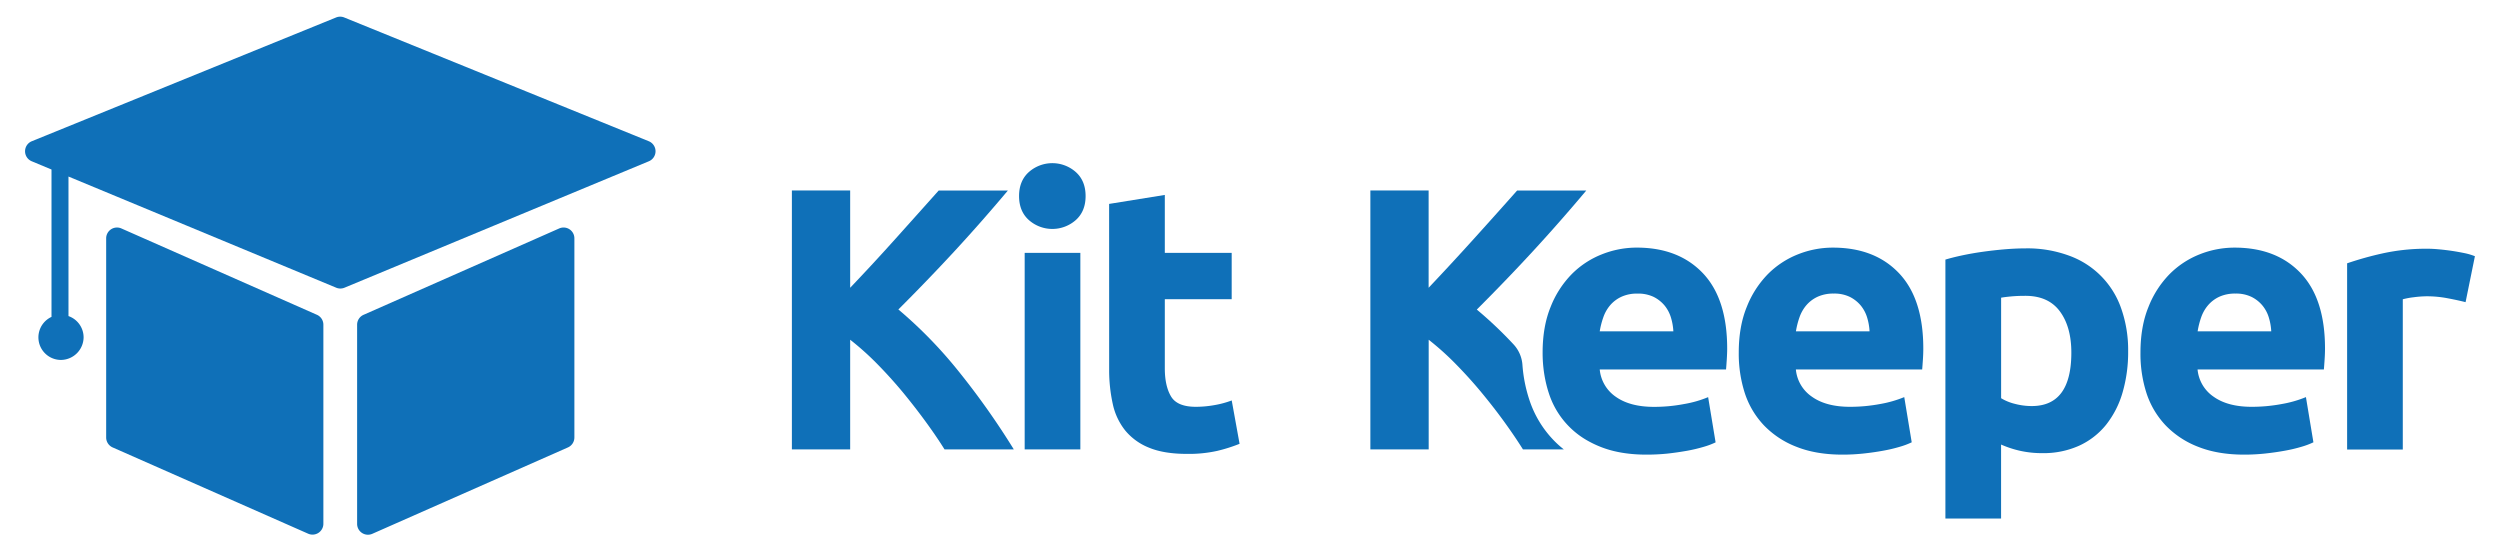
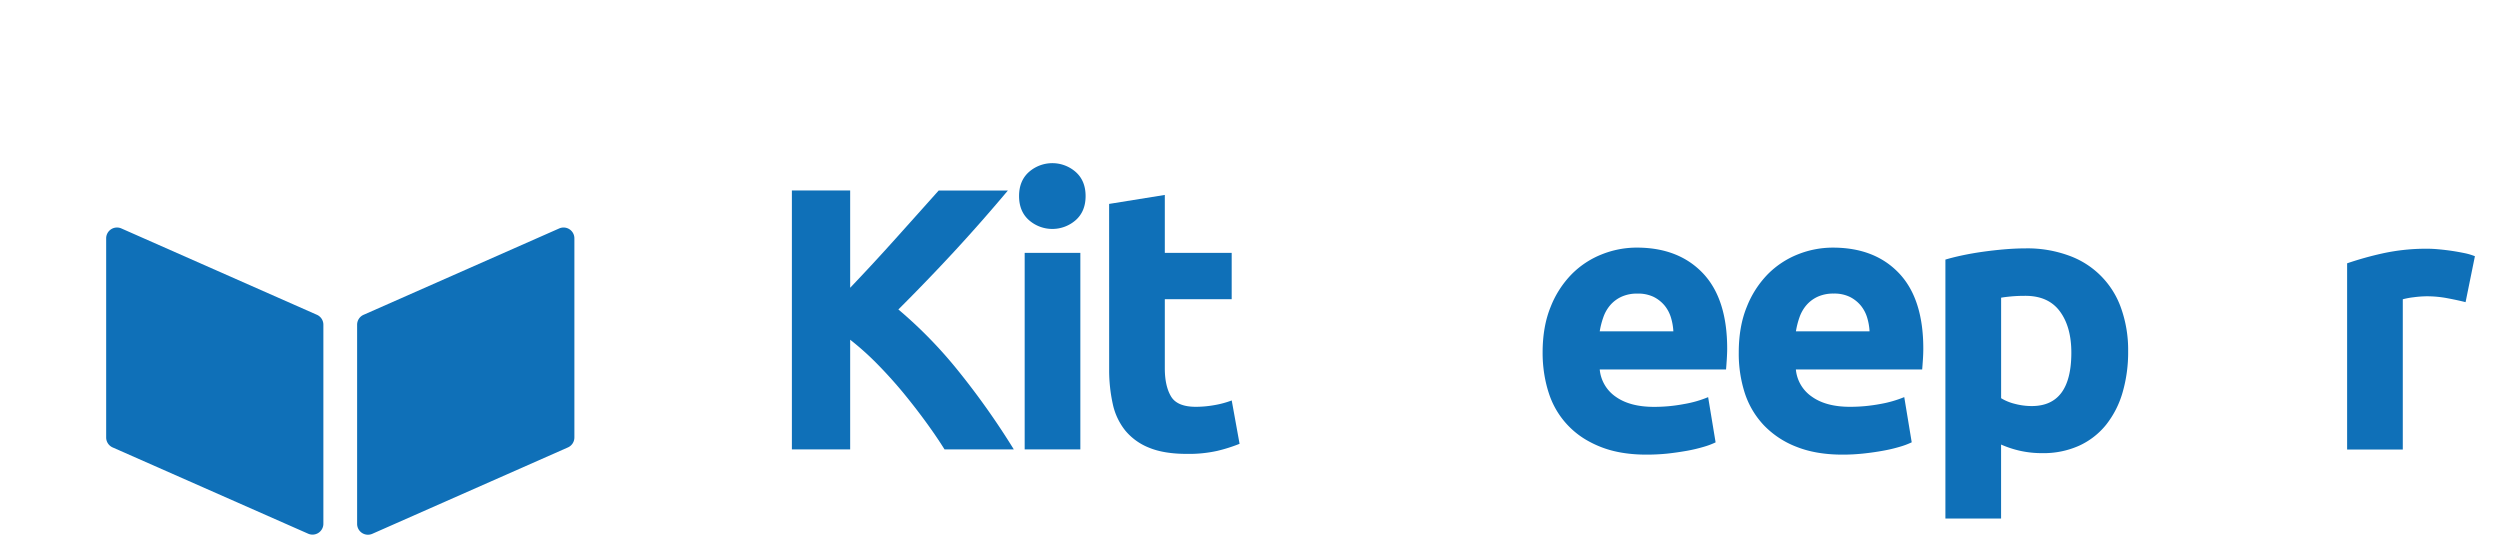
<svg xmlns="http://www.w3.org/2000/svg" id="Layer_1" data-name="Layer 1" viewBox="0 0 1306.22 288.08">
  <defs>
    <style>.cls-1{fill:#0f70b8;}</style>
  </defs>
-   <path class="cls-1" d="M339,84.27,180,150.32a5.63,5.63,0,0,1-4.34,0L35.78,92.24v72.91a11.79,11.79,0,0,1,7.9,11.15A11.94,11.94,0,0,1,32,188.06a11.79,11.79,0,0,1-5.09-22.49v-77L16.6,84.27a5.66,5.66,0,0,1,0-10.47l159-64.67a5.61,5.61,0,0,1,4.26,0L339,73.8A5.66,5.66,0,0,1,339,84.27Z" />
  <path class="cls-1" d="M190,164.47l102.17-45.11a5.65,5.65,0,0,1,7.94,5.17V228.59a5.67,5.67,0,0,1-3.37,5.18L194.59,278.88a5.66,5.66,0,0,1-8-5.18v-104A5.65,5.65,0,0,1,190,164.47Z" />
  <path class="cls-1" d="M63.42,119.36l102.16,45.11a5.66,5.66,0,0,1,3.38,5.18v104a5.67,5.67,0,0,1-8,5.18L58.85,233.77a5.68,5.68,0,0,1-3.38-5.18V124.53A5.66,5.66,0,0,1,63.42,119.36Z" />
-   <path class="cls-1" d="M493.51,234.81q-4.11-6.6-9.7-14.27t-12-15.47q-6.45-7.78-13.5-14.94A145.74,145.74,0,0,0,444.2,177.5v57.31H413.75V99.51H444.2v50.85Q456,138,468.07,124.55t22.38-25H526.6Q512.79,116,498.81,131.14t-29.42,30.55a232,232,0,0,1,31.32,32.13,399.68,399.68,0,0,1,29,41Z" />
+   <path class="cls-1" d="M493.51,234.81q-4.11-6.6-9.7-14.27t-12-15.47q-6.45-7.78-13.5-14.94A145.74,145.74,0,0,0,444.2,177.5v57.31H413.75V99.51H444.2v50.85Q456,138,468.07,124.55t22.38-25H526.6Q512.79,116,498.81,131.14t-29.42,30.55a232,232,0,0,1,31.32,32.13,399.68,399.68,0,0,1,29,41" />
  <path class="cls-1" d="M567.21,102.44q0,8-5.18,12.59a18.51,18.51,0,0,1-24.4,0q-5.18-4.59-5.18-12.59t5.18-12.6a18.51,18.51,0,0,1,24.4,0Q567.21,94.43,567.21,102.44Zm-2.74,132.37H535.38V132.11h29.09Z" />
  <path class="cls-1" d="M579.5,106.54l29.1-4.69v30.26h34.94v24.21H608.6v36.12q0,9.18,3.22,14.65t13,5.46a55.28,55.28,0,0,0,9.67-.88,48.7,48.7,0,0,0,9.07-2.44l4.1,22.65a81.53,81.53,0,0,1-11.71,3.71,68.4,68.4,0,0,1-15.82,1.56q-11.91,0-19.72-3.22a30.86,30.86,0,0,1-12.49-9,33.38,33.38,0,0,1-6.54-14,82.22,82.22,0,0,1-1.86-18.16Z" />
-   <path class="cls-1" d="M799,208.69a75.42,75.42,0,0,1-3.54-18,17.52,17.52,0,0,0-4.62-10.72,211.62,211.62,0,0,0-19.23-18.23q15.43-15.39,29.41-30.57t27.8-31.63H792.69q-10.29,11.6-22.39,25t-23.86,25.81V99.5H716V234.82h30.47V177.51a144.15,144.15,0,0,1,14.09,12.63c4.68,4.76,9.2,9.74,13.49,14.93s8.31,10.35,12,15.46,6.94,9.89,9.68,14.29H817.1a50,50,0,0,1-5.74-5.23A55,55,0,0,1,799,208.69Z" />
  <path class="cls-1" d="M889.74,142.75Q877,129.37,855.18,129.37a49.29,49.29,0,0,0-18.26,3.53,45.87,45.87,0,0,0-15.72,10.35,51.08,51.08,0,0,0-11,17.07Q806,170.58,806,184.24a69.56,69.56,0,0,0,1.7,15.59c.43,1.87.93,3.72,1.52,5.51a43.76,43.76,0,0,0,19.64,24.54,55.2,55.2,0,0,0,7.32,3.56c6.84,2.74,14.86,4.1,24.11,4.1A108.79,108.79,0,0,0,871.2,237c3.63-.4,7-.9,10.23-1.47a80,80,0,0,0,8.7-2.06,39.29,39.29,0,0,0,6.25-2.34l-3.9-23.63a57.73,57.73,0,0,1-12.6,3.61,83,83,0,0,1-15.72,1.47q-12.48,0-19.92-5.26a19.45,19.45,0,0,1-8.4-14.27h66c.12-1.55.27-3.34.39-5.37s.2-3.86.2-5.56Q902.43,156.13,889.74,142.75Zm-53.9,30.37a42.06,42.06,0,0,1,1.87-7.32,19.45,19.45,0,0,1,3.61-6.35,17.27,17.27,0,0,1,5.85-4.39,19.48,19.48,0,0,1,8.4-1.66,18.67,18.67,0,0,1,8.5,1.75,18,18,0,0,1,5.66,4.49,18.39,18.39,0,0,1,3.31,6.25,30.36,30.36,0,0,1,1.27,7.23Z" />
  <path class="cls-1" d="M908.48,184.24q0-13.67,4.2-23.91a51.24,51.24,0,0,1,11-17.09,46.06,46.06,0,0,1,15.72-10.35,49.26,49.26,0,0,1,18.25-3.51q21.87,0,34.56,13.37t12.69,39.35c0,1.69-.06,3.54-.19,5.56s-.27,3.81-.39,5.37h-66a19.31,19.31,0,0,0,8.4,14.25q7.41,5.28,19.91,5.27a84.59,84.59,0,0,0,15.72-1.46,59.88,59.88,0,0,0,12.6-3.61l3.9,23.62a40.29,40.29,0,0,1-6.25,2.34,78.1,78.1,0,0,1-8.69,2.05c-3.19.59-6.6,1.08-10.25,1.47a102.61,102.61,0,0,1-10.93.58q-13.86,0-24.11-4.1a46.88,46.88,0,0,1-17-11.22,44.58,44.58,0,0,1-10-16.89A67.15,67.15,0,0,1,908.48,184.24Zm68.34-11.13a30.28,30.28,0,0,0-1.27-7.22,18.33,18.33,0,0,0-3.32-6.25,17.79,17.79,0,0,0-5.66-4.49,18.48,18.48,0,0,0-8.5-1.76,19.59,19.59,0,0,0-8.39,1.66,17.46,17.46,0,0,0-5.86,4.4,19.61,19.61,0,0,0-3.61,6.34,42.25,42.25,0,0,0-1.86,7.32Z" />
  <path class="cls-1" d="M1111.93,183.46a75.27,75.27,0,0,1-2.93,21.67,48.87,48.87,0,0,1-8.59,16.8,38.83,38.83,0,0,1-14.06,10.93,45.42,45.42,0,0,1-19.33,3.9,52.17,52.17,0,0,1-11.32-1.17,53.91,53.91,0,0,1-10.16-3.32v38.66h-29.09V135.63q3.91-1.17,9-2.25c3.39-.71,6.93-1.33,10.65-1.85s7.48-.95,11.32-1.27,7.52-.49,11-.49a63.05,63.05,0,0,1,22.65,3.81,44.84,44.84,0,0,1,27.24,27.62A65.13,65.13,0,0,1,1111.93,183.46Zm-29.68.78q0-13.47-6-21.57t-18-8.1c-2.6,0-5,.09-7.22.29s-4,.42-5.47.68v52.52a25.4,25.4,0,0,0,7.13,2.93,34.38,34.38,0,0,0,8.88,1.17Q1082.25,212.16,1082.25,184.24Z" />
-   <path class="cls-1" d="M1118.37,184.24q0-13.67,4.2-23.91a51.09,51.09,0,0,1,11-17.09,46,46,0,0,1,15.71-10.35,49.27,49.27,0,0,1,18.26-3.51q21.86,0,34.56,13.37t12.69,39.35c0,1.69-.07,3.54-.2,5.56s-.26,3.81-.39,5.37h-66a19.32,19.32,0,0,0,8.39,14.25q7.42,5.28,19.92,5.27a84.67,84.67,0,0,0,15.72-1.46,59.76,59.76,0,0,0,12.59-3.61l3.91,23.62a40.69,40.69,0,0,1-6.25,2.34,78.64,78.64,0,0,1-8.69,2.05q-4.78.88-10.25,1.47a102.8,102.8,0,0,1-10.94.58q-13.86,0-24.11-4.1a46.92,46.92,0,0,1-17-11.22,44.58,44.58,0,0,1-10-16.89A66.86,66.86,0,0,1,1118.37,184.24Zm68.33-11.13a29.79,29.79,0,0,0-1.27-7.22,18,18,0,0,0-3.32-6.25,17.57,17.57,0,0,0-5.66-4.49,18.47,18.47,0,0,0-8.49-1.76,19.63,19.63,0,0,0-8.4,1.66,17.42,17.42,0,0,0-5.85,4.4,19.63,19.63,0,0,0-3.62,6.34,42.22,42.22,0,0,0-1.85,7.32Z" />
  <path class="cls-1" d="M1288.23,157.88q-3.9-1-9.18-2a57.11,57.11,0,0,0-11.32-1.07,53.56,53.56,0,0,0-6.54.49,39.18,39.18,0,0,0-5.76,1.07v78.49h-29.09V137.58a172.82,172.82,0,0,1,18.45-5.17,106.08,106.08,0,0,1,23.72-2.45c1.56,0,3.45.1,5.66.3s4.43.46,6.64.78,4.42.72,6.64,1.17a31.65,31.65,0,0,1,5.66,1.66Z" />
</svg>